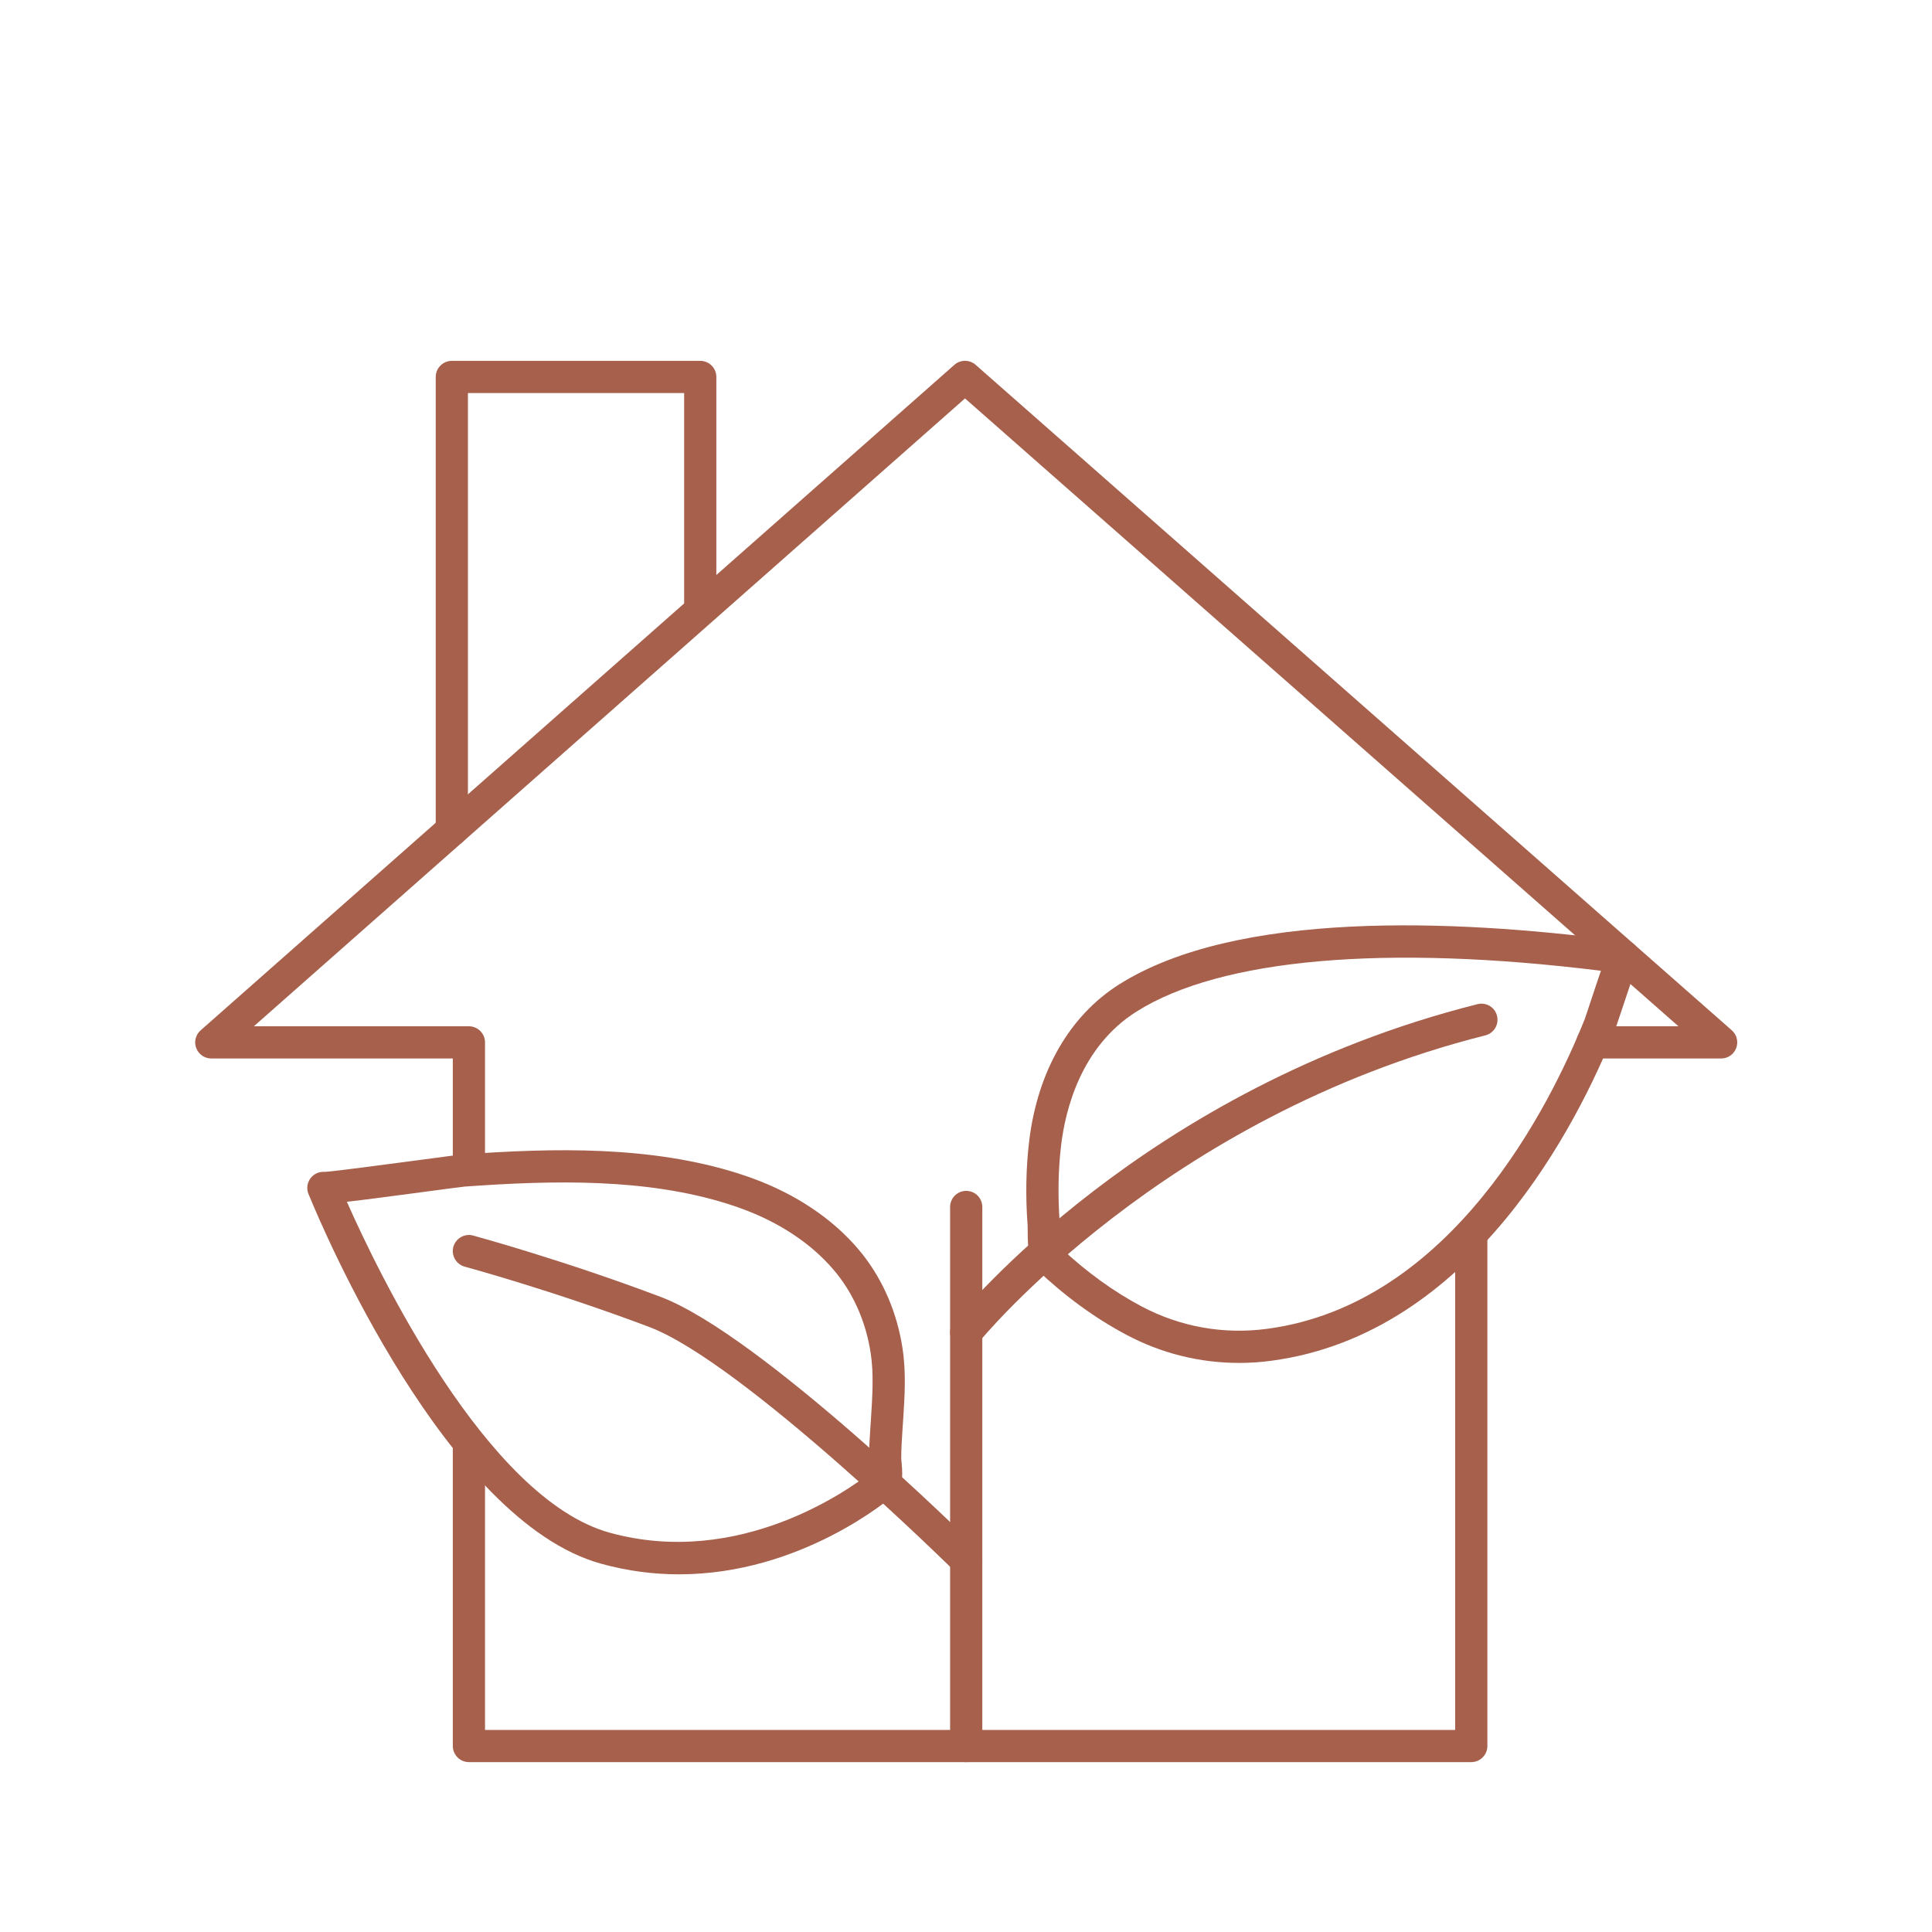
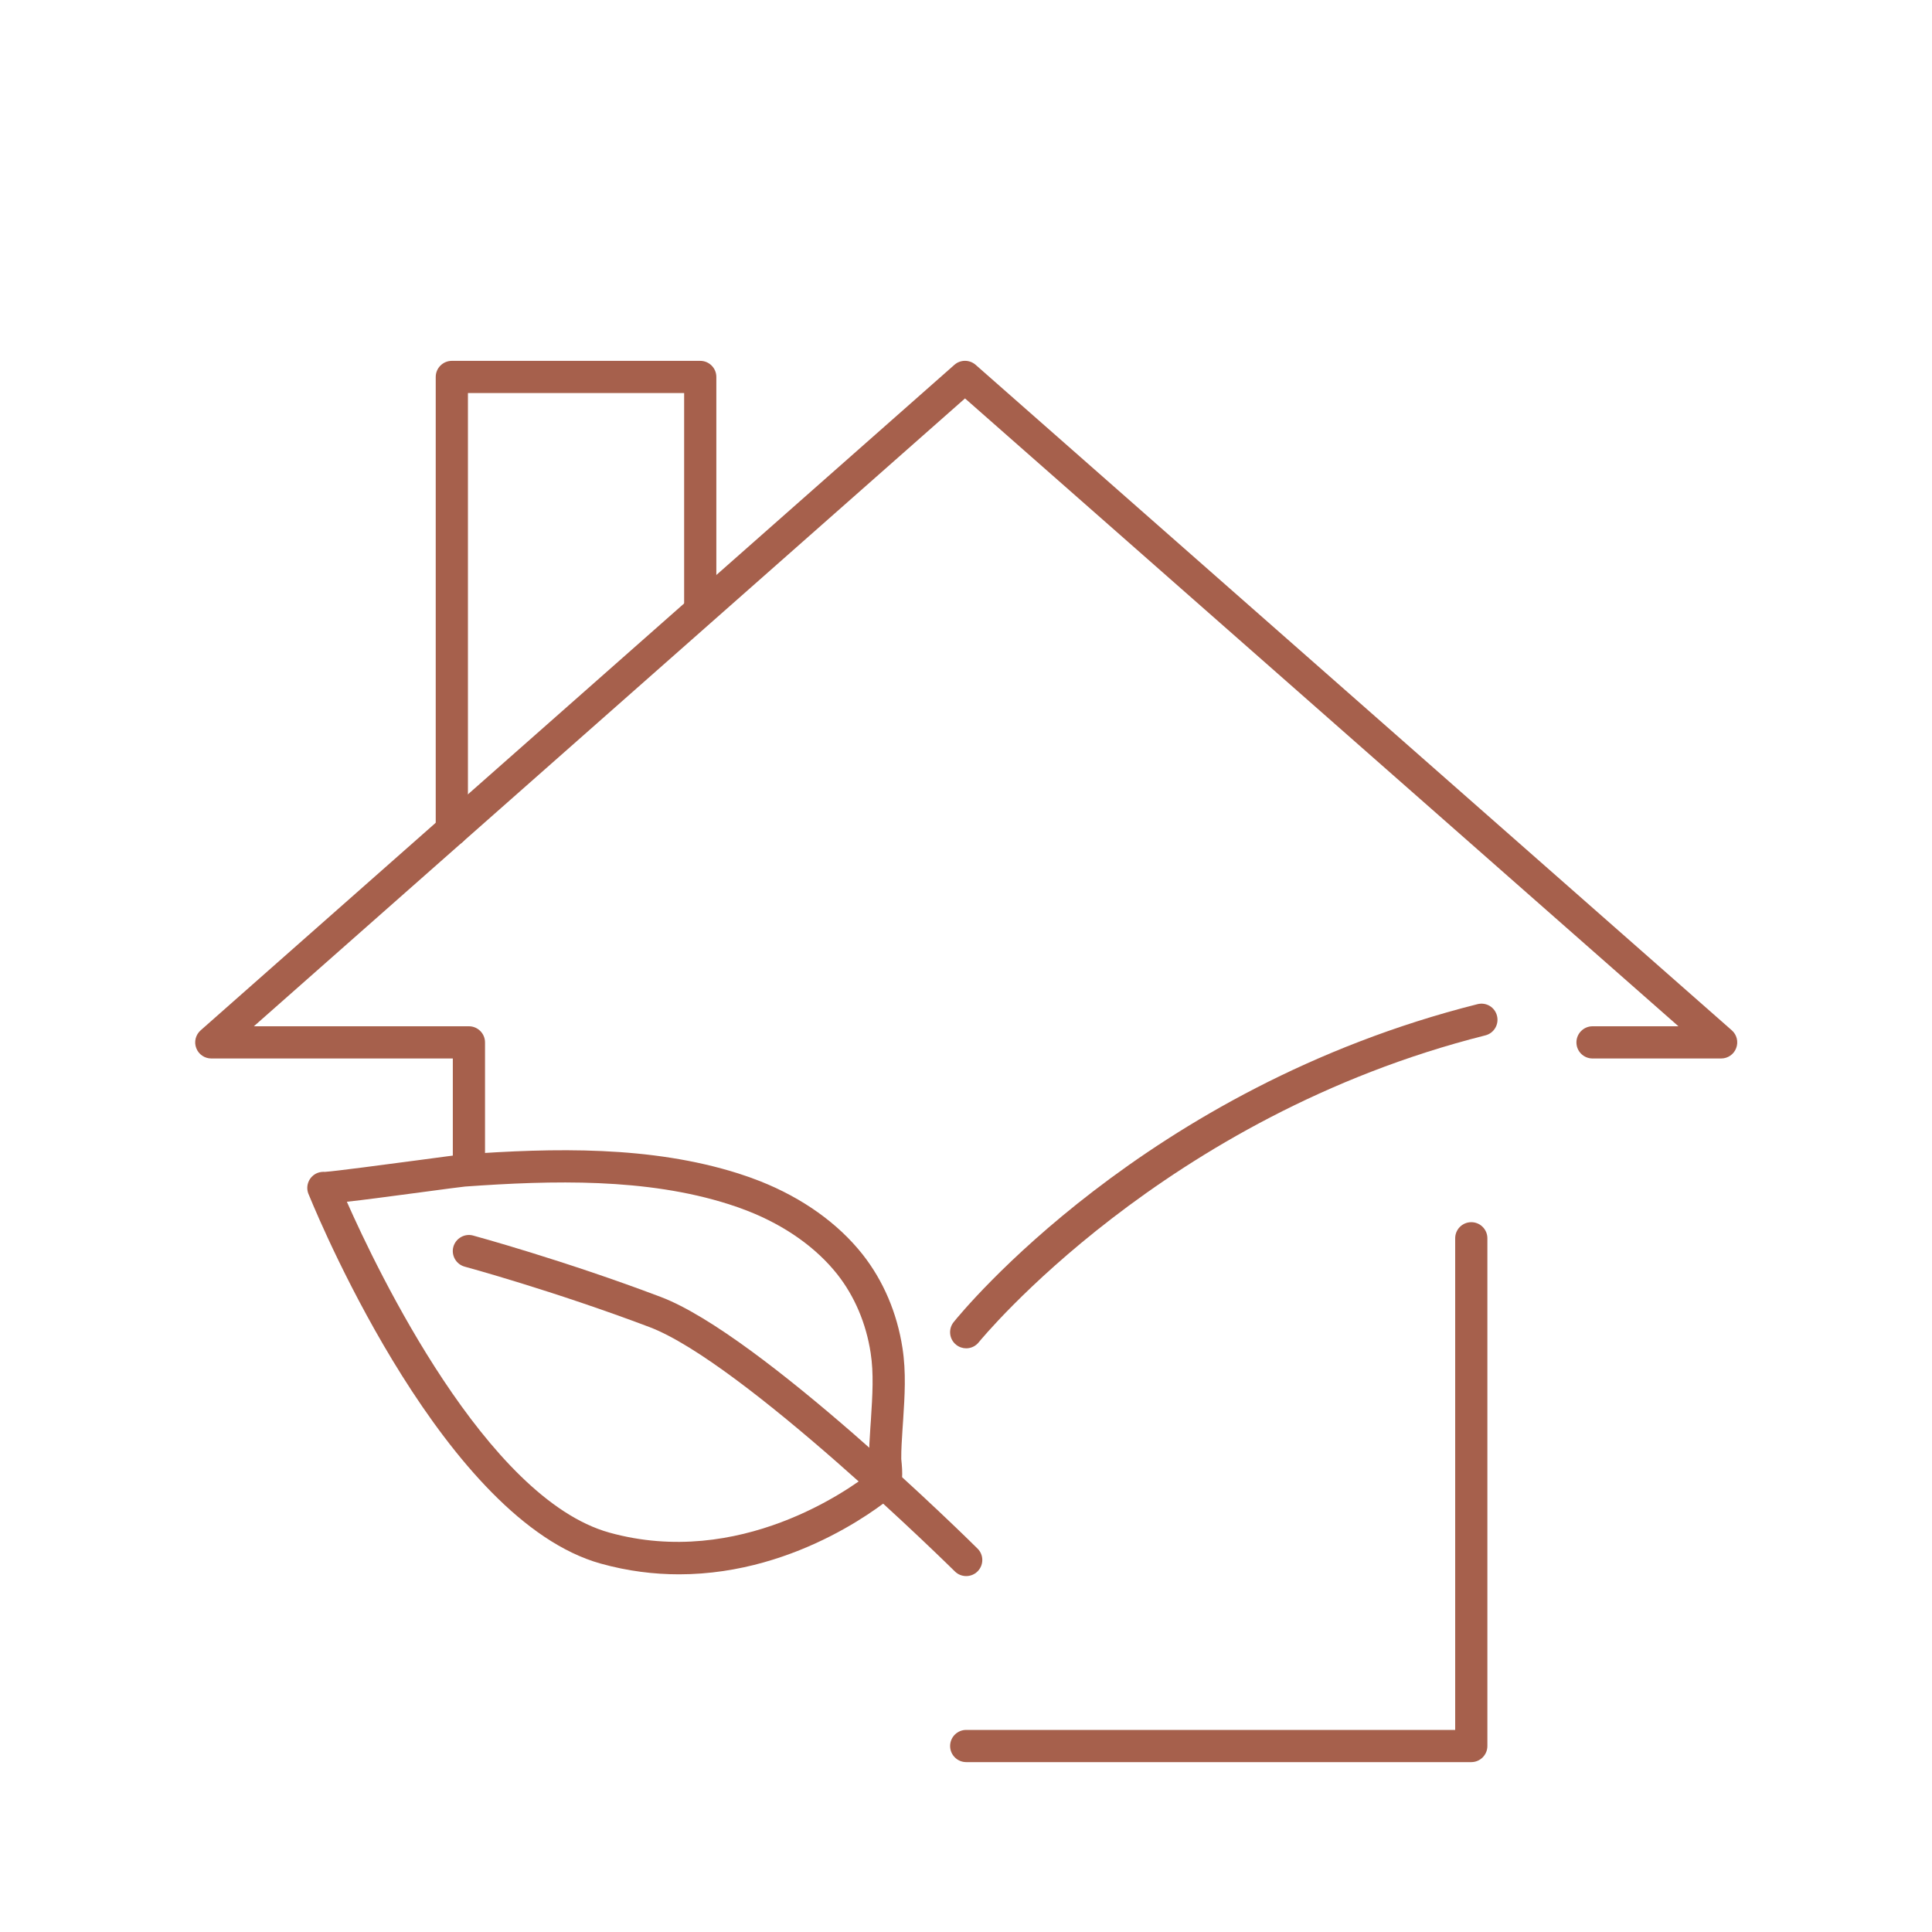
<svg xmlns="http://www.w3.org/2000/svg" width="45" height="45" viewBox="0 0 45 45" fill="#a6604c">
  <path d="M34.269 41.043H22.505C22.298 41.043 22.13 40.875 22.13 40.668C22.13 40.461 22.298 40.293 22.505 40.293H33.894V28.842C33.894 28.635 34.062 28.467 34.269 28.467C34.476 28.467 34.644 28.635 34.644 28.842V40.668C34.644 40.875 34.476 41.043 34.269 41.043Z" />
  <path d="M10.922 27.542C10.715 27.542 10.547 27.374 10.547 27.167V24.654H4.922C4.765 24.654 4.626 24.558 4.571 24.412C4.515 24.267 4.556 24.102 4.674 23.998L22.229 8.498C22.37 8.373 22.583 8.373 22.725 8.498L40.337 23.998C40.454 24.101 40.495 24.266 40.439 24.412C40.385 24.558 40.245 24.654 40.089 24.654H37.093C36.886 24.654 36.718 24.487 36.718 24.279C36.718 24.073 36.886 23.904 37.093 23.904H39.094L22.477 9.28L5.913 23.904H10.922C11.129 23.904 11.297 24.073 11.297 24.279V27.167C11.297 27.374 11.129 27.542 10.922 27.542Z" />
-   <path d="M22.505 41.043H10.922C10.715 41.043 10.547 40.875 10.547 40.668V33.724C10.547 33.517 10.715 33.349 10.922 33.349C11.129 33.349 11.297 33.517 11.297 33.724V40.293H22.13V28.113C22.13 27.905 22.298 27.738 22.505 27.738C22.712 27.738 22.88 27.905 22.88 28.113V40.668C22.88 40.875 22.712 41.043 22.505 41.043Z" />
  <path d="M22.505 36.71C22.409 36.71 22.314 36.674 22.241 36.602C22.192 36.553 17.3 31.731 15.122 30.908C12.889 30.065 10.845 29.508 10.824 29.503C10.624 29.448 10.506 29.242 10.559 29.043C10.614 28.843 10.821 28.724 11.019 28.778C11.04 28.784 13.119 29.349 15.387 30.207C17.714 31.085 22.563 35.865 22.768 36.069C22.916 36.214 22.917 36.451 22.771 36.599C22.698 36.673 22.601 36.71 22.505 36.71Z" />
  <path d="M15.817 36.669C15.237 36.669 14.625 36.596 13.991 36.419C10.396 35.417 7.513 28.609 7.208 27.864C7.2 27.846 7.192 27.826 7.183 27.805C7.108 27.613 7.203 27.396 7.395 27.32C7.453 27.297 7.516 27.292 7.57 27.295C7.794 27.282 8.998 27.121 9.725 27.025C10.266 26.952 10.708 26.894 10.78 26.889C12.905 26.736 15.154 26.685 17.197 27.332C17.369 27.387 17.539 27.447 17.706 27.513C18.694 27.905 19.518 28.493 20.091 29.217C20.573 29.828 20.895 30.582 21.02 31.396C21.108 31.96 21.072 32.519 21.037 33.059L21.021 33.297C21.007 33.525 20.99 33.753 20.992 33.982C21.023 34.297 21.056 34.62 20.835 34.814C20.73 34.904 18.658 36.669 15.817 36.669ZM8.079 27.991C8.791 29.599 11.328 34.898 14.192 35.697C17.224 36.539 19.797 34.679 20.266 34.309C20.265 34.253 20.258 34.18 20.253 34.138C20.247 34.076 20.242 34.024 20.242 33.988C20.24 33.74 20.257 33.493 20.273 33.246L20.284 33.091C20.322 32.488 20.354 31.994 20.279 31.511C20.174 30.825 19.905 30.192 19.503 29.682C19.012 29.062 18.296 28.553 17.429 28.21C17.277 28.15 17.125 28.096 16.97 28.047C15.049 27.437 12.883 27.491 10.832 27.637C10.756 27.643 10.337 27.7 9.825 27.768C9.009 27.876 8.457 27.951 8.079 27.991Z" />
  <path d="M22.505 31.405C22.422 31.405 22.339 31.377 22.27 31.322C22.108 31.193 22.083 30.956 22.212 30.795C22.39 30.573 26.658 25.341 34.413 23.389C34.619 23.338 34.818 23.46 34.868 23.66C34.919 23.862 34.797 24.066 34.596 24.116C27.095 26.004 22.84 31.212 22.797 31.264C22.723 31.357 22.614 31.405 22.505 31.405Z" />
-   <path d="M28.859 31.745C27.946 31.745 27.052 31.524 26.238 31.091C25.509 30.705 24.802 30.19 24.14 29.561C23.956 29.384 23.939 29.089 23.937 28.658L23.935 28.541C23.884 27.857 23.897 27.195 23.972 26.572C24.169 24.95 24.914 23.656 26.07 22.927C28.805 21.204 33.843 21.413 37.585 21.893C37.632 21.899 37.678 21.899 37.726 21.899C37.729 21.901 37.781 21.901 37.825 21.901H37.829C38.035 21.91 38.196 22.084 38.188 22.29C38.185 22.357 38.166 22.418 38.135 22.471C38.074 22.618 37.857 23.273 37.75 23.595C37.676 23.817 37.619 23.988 37.607 24.019C36.767 26.12 34.307 31.072 29.609 31.695C29.359 31.729 29.108 31.745 28.859 31.745ZM24.707 29.065C25.305 29.625 25.937 30.083 26.59 30.429C27.487 30.904 28.495 31.087 29.512 30.951C33.816 30.381 36.12 25.72 36.91 23.741C36.923 23.709 36.973 23.556 37.038 23.36C37.141 23.049 37.222 22.804 37.289 22.611C32.271 21.989 28.431 22.325 26.471 23.562C25.173 24.38 24.815 25.856 24.717 26.662C24.647 27.236 24.637 27.85 24.683 28.486C24.686 28.522 24.686 28.582 24.687 28.654C24.687 28.743 24.688 28.961 24.707 29.065Z" />
  <path d="M10.524 19.708C10.317 19.708 10.149 19.54 10.149 19.333V8.78C10.149 8.573 10.317 8.405 10.524 8.405H16.31C16.517 8.405 16.685 8.573 16.685 8.78V14.056C16.685 14.263 16.517 14.431 16.31 14.431C16.103 14.431 15.935 14.263 15.935 14.056V9.155H10.899V19.333C10.899 19.54 10.731 19.708 10.524 19.708Z" />
</svg>